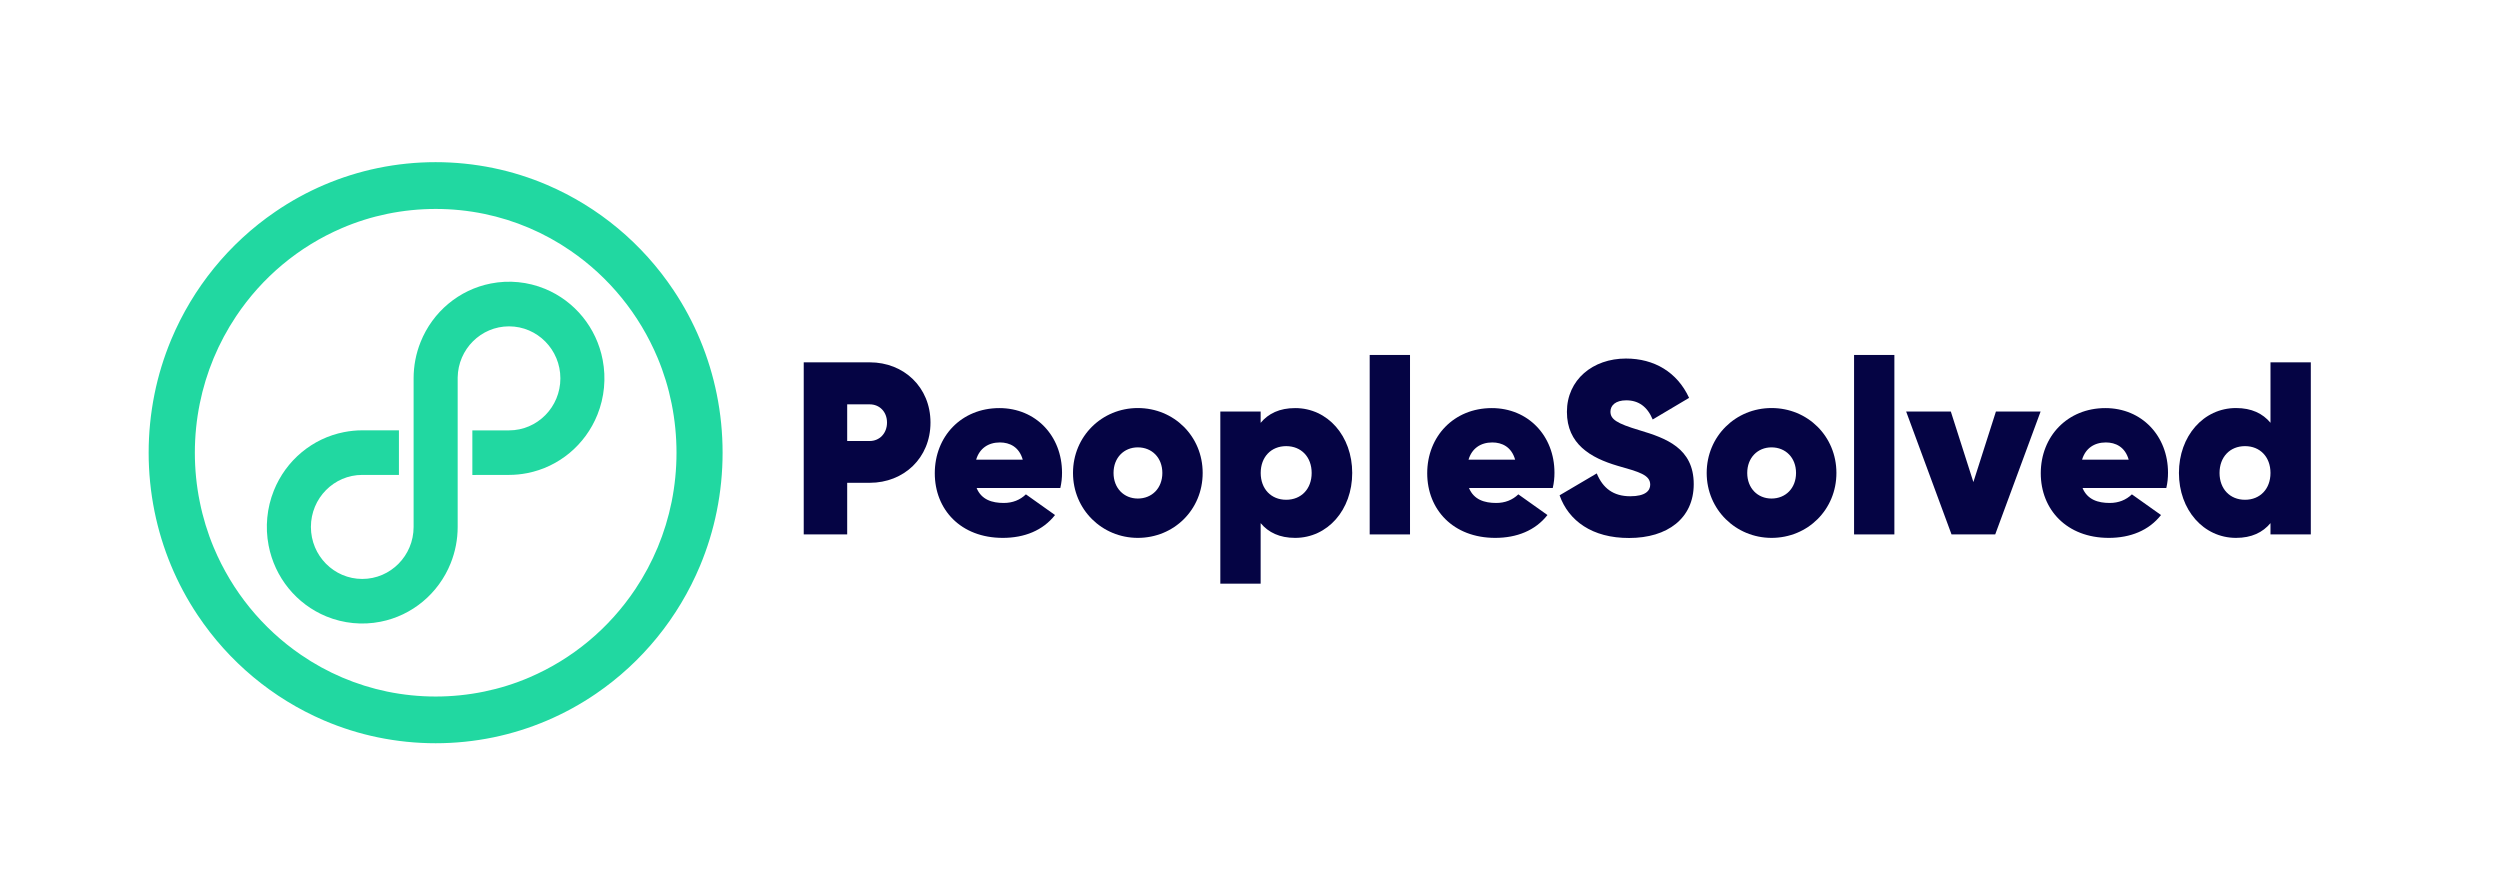
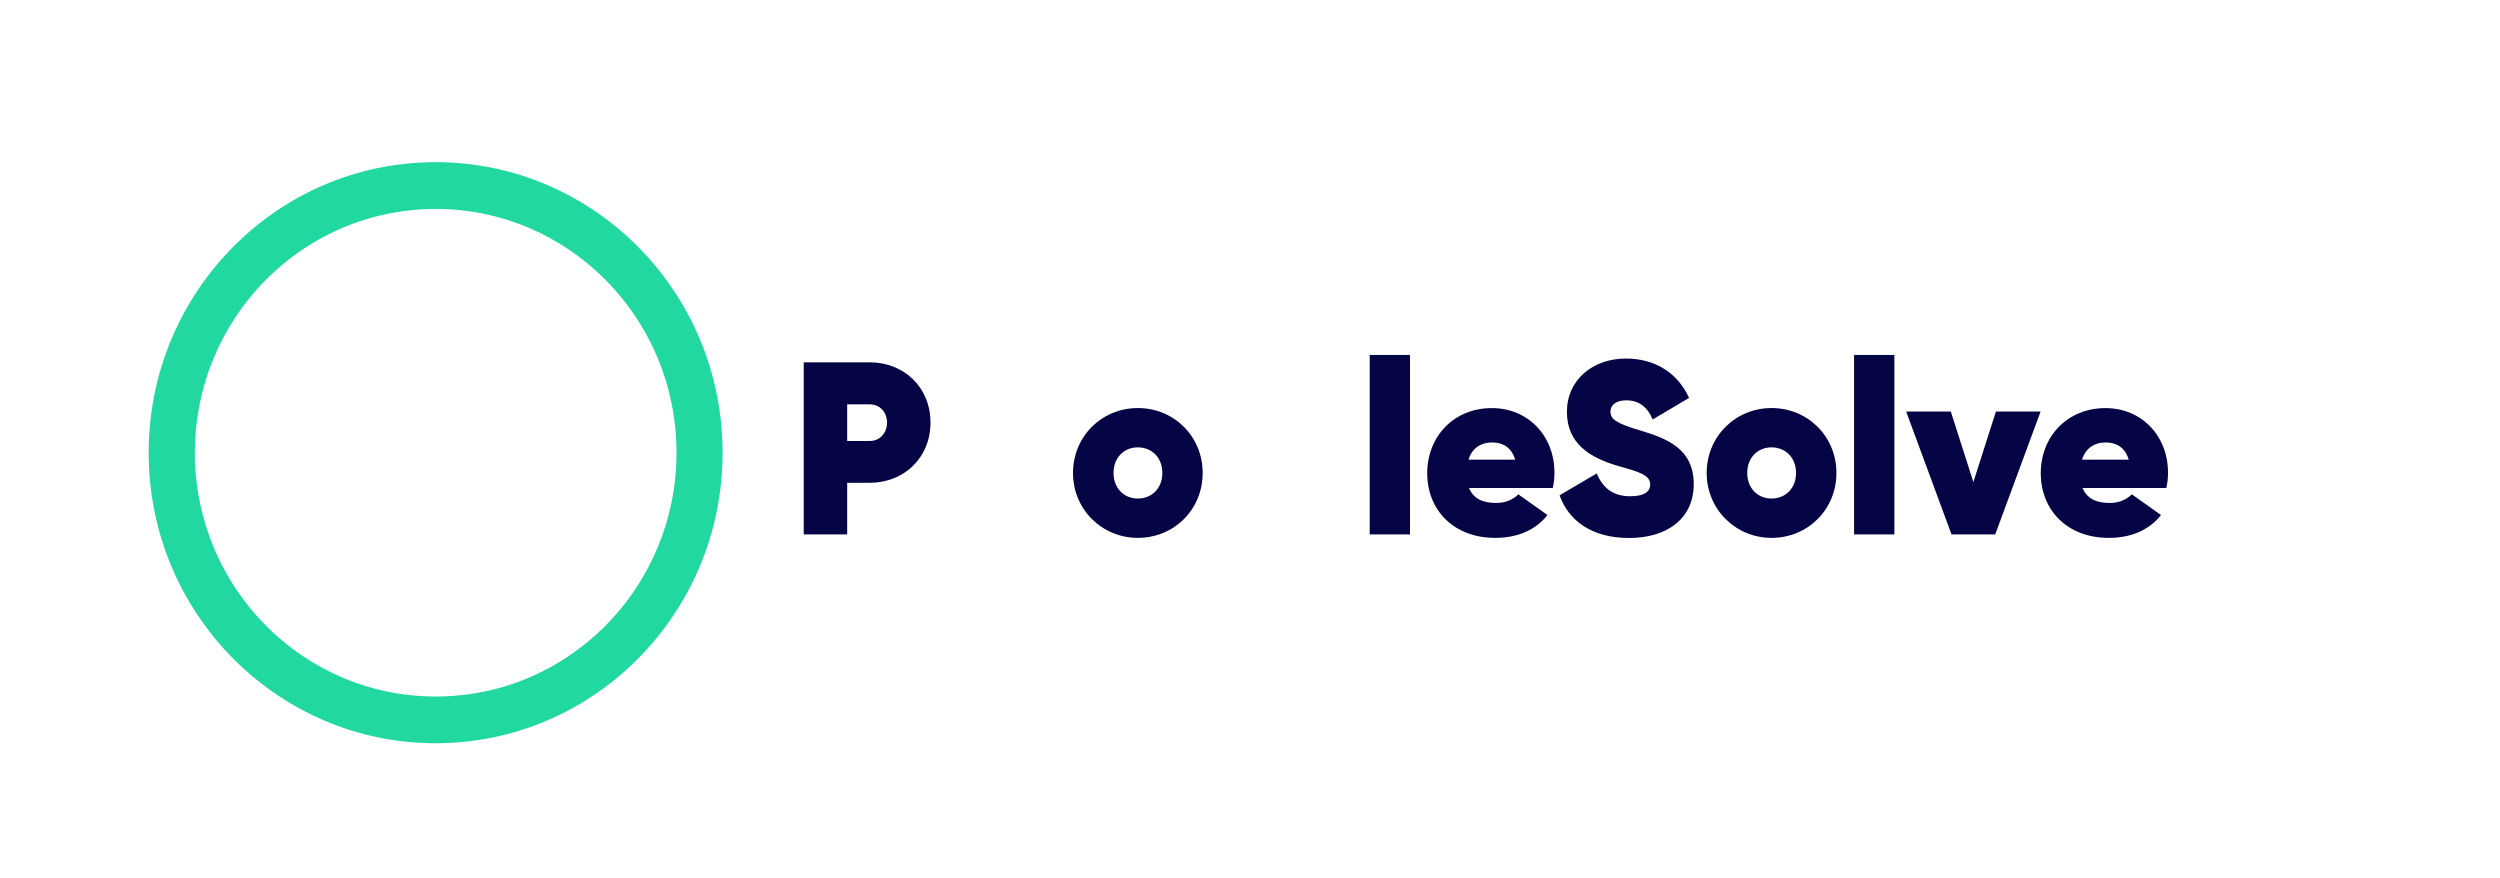
<svg xmlns="http://www.w3.org/2000/svg" width="185px" height="65px" viewBox="0 0 185 65" version="1.1">
  <title>People Solved Logo</title>
  <g id="V01-Application" stroke="none" stroke-width="1" fill="none" fill-rule="evenodd">
    <g id="03---MO-Website-Update---Our-Work---Our-Clients-Page---20231213-Copy" transform="translate(-477, -6965)" fill-rule="nonzero">
      <g id="Recruitment-Logo" transform="translate(0, 6743)">
        <g id="People-Solved-Logo" transform="translate(435, 199)">
          <g transform="translate(42, 23)" id="Group">
            <g transform="translate(11, 12)">
              <g fill="#21D8A1">
                <path d="M42.472,21.498 C42.472,20.043 42.329,18.591 42.039,17.165 C41.484,14.416 40.398,11.803 38.843,9.479 C36.537,6.023 33.292,3.319 29.5,1.69 C28.215,1.14 26.88,0.718 25.513,0.437 C22.688,-0.146 19.778,-0.146 16.954,0.437 C14.24,0.999 11.656,2.099 9.362,3.674 C5.95,6.006 3.276,9.293 1.668,13.134 C1.125,14.436 0.709,15.788 0.432,17.169 C-0.144,20.03 -0.144,22.974 0.432,25.835 C0.987,28.584 2.072,31.197 3.627,33.521 C5.934,36.977 9.178,39.681 12.97,41.31 C14.256,41.86 15.59,42.282 16.958,42.563 C19.782,43.146 22.692,43.146 25.517,42.563 C28.231,42 30.815,40.901 33.109,39.33 C36.521,36.998 39.194,33.711 40.802,29.87 C41.345,28.568 41.761,27.216 42.039,25.835 C42.329,24.404 42.472,22.953 42.472,21.498 Z M3.419,21.498 C3.419,20.278 3.542,19.059 3.783,17.864 C4.248,15.557 5.162,13.366 6.464,11.414 C8.399,8.512 11.121,6.242 14.305,4.878 C15.382,4.415 16.505,4.063 17.652,3.827 C20.023,3.34 22.464,3.34 24.835,3.827 C27.113,4.299 29.28,5.221 31.206,6.544 C34.072,8.503 36.313,11.261 37.664,14.482 C38.121,15.573 38.468,16.706 38.7,17.868 C39.182,20.266 39.182,22.742 38.7,25.14 C38.235,27.447 37.321,29.639 36.019,31.59 C34.084,34.492 31.362,36.762 28.178,38.127 C27.1,38.59 25.978,38.941 24.831,39.177 C22.46,39.665 20.019,39.665 17.648,39.177 C15.37,38.705 13.203,37.783 11.276,36.46 C8.411,34.501 6.17,31.743 4.819,28.522 C4.362,27.431 4.015,26.298 3.783,25.136 C3.538,23.937 3.419,22.718 3.419,21.498 Z" id="Shape" />
-                 <path d="M23.954,23.148 L23.954,19.848 L26.668,19.848 C28.766,19.848 30.468,18.124 30.468,15.999 C30.468,13.874 28.766,12.15 26.668,12.15 C24.594,12.15 22.901,13.833 22.868,15.933 L22.868,19.844 L22.868,23.143 L22.868,26.993 C22.868,27.915 22.692,28.828 22.35,29.68 C21.452,31.921 19.497,33.55 17.154,34.009 C15.811,34.273 14.419,34.137 13.15,33.616 C10.938,32.706 9.329,30.73 8.876,28.357 C8.615,26.997 8.75,25.587 9.264,24.305 C10.162,22.064 12.117,20.435 14.46,19.976 C14.905,19.89 15.354,19.844 15.807,19.844 L18.521,19.844 L18.521,23.143 L15.807,23.143 C13.709,23.143 12.007,24.868 12.007,26.993 C12.007,29.118 13.709,30.842 15.807,30.842 C17.905,30.842 19.607,29.118 19.607,26.993 L19.607,23.143 L19.607,19.844 L19.607,15.995 C19.607,15.073 19.782,14.159 20.125,13.308 C21.023,11.067 22.978,9.438 25.321,8.979 C26.664,8.714 28.056,8.851 29.325,9.372 C31.537,10.281 33.145,12.258 33.598,14.631 C33.859,15.991 33.725,17.401 33.211,18.682 C32.313,20.923 30.358,22.552 28.015,23.011 C27.57,23.098 27.121,23.143 26.668,23.143" id="Path" />
              </g>
              <g transform="translate(48.476, 14.267)" fill="#050444">
                <path d="M9.38,5.003 C9.38,7.624 7.404,9.46 4.886,9.46 L3.216,9.46 L3.216,13.28 L0,13.28 L0,0.546 L4.89,0.546 C7.404,0.546 9.38,2.381 9.38,5.003 Z M6.163,5.003 C6.163,4.201 5.608,3.655 4.886,3.655 L3.216,3.655 L3.216,6.367 L4.886,6.367 C5.604,6.367 6.163,5.805 6.163,5.003 Z" id="Shape" />
-                 <path d="M14.804,10.952 C15.453,10.952 16.008,10.733 16.441,10.315 L18.596,11.845 C17.698,12.99 16.33,13.536 14.73,13.536 C11.62,13.536 9.698,11.444 9.698,8.753 C9.698,6.024 11.673,3.932 14.477,3.932 C17.171,3.932 19.114,5.987 19.114,8.715 C19.114,9.096 19.077,9.46 18.988,9.844 L12.792,9.844 C13.151,10.716 13.943,10.952 14.804,10.952 Z M16.208,7.748 C15.939,6.801 15.237,6.474 14.518,6.474 C13.657,6.474 13.008,6.913 12.759,7.748 L16.208,7.748 Z" id="Shape" />
                <path d="M19.926,8.732 C19.926,6.02 22.065,3.928 24.722,3.928 C27.4,3.928 29.522,6.02 29.522,8.732 C29.522,11.444 27.404,13.536 24.722,13.536 C22.081,13.536 19.926,11.444 19.926,8.732 Z M26.538,8.732 C26.538,7.603 25.767,6.838 24.722,6.838 C23.698,6.838 22.926,7.603 22.926,8.732 C22.926,9.861 23.698,10.625 24.722,10.625 C25.767,10.625 26.538,9.861 26.538,8.732 Z" id="Shape" />
-                 <path d="M40.588,8.732 C40.588,11.461 38.771,13.536 36.363,13.536 C35.212,13.536 34.387,13.135 33.812,12.445 L33.812,16.922 L30.828,16.922 L30.828,4.188 L33.812,4.188 L33.812,5.023 C34.387,4.333 35.212,3.932 36.363,3.932 C38.775,3.928 40.588,6.003 40.588,8.732 Z M37.587,8.732 C37.587,7.549 36.816,6.747 35.701,6.747 C34.587,6.747 33.816,7.549 33.816,8.732 C33.816,9.914 34.587,10.716 35.701,10.716 C36.816,10.716 37.587,9.914 37.587,8.732 Z" id="Shape" />
                <polygon id="Path" points="41.881 0 44.865 0 44.865 13.28 41.881 13.28" />
                <path d="M51.244,10.952 C51.893,10.952 52.448,10.733 52.881,10.315 L55.036,11.845 C54.138,12.99 52.771,13.536 51.171,13.536 C48.06,13.536 46.138,11.444 46.138,8.753 C46.138,6.024 48.113,3.932 50.917,3.932 C53.612,3.932 55.554,5.987 55.554,8.715 C55.554,9.096 55.517,9.46 55.428,9.844 L49.228,9.844 C49.591,10.716 50.379,10.952 51.244,10.952 Z M52.644,7.748 C52.374,6.801 51.673,6.474 50.954,6.474 C50.093,6.474 49.444,6.913 49.195,7.748 L52.644,7.748 Z" id="Shape" />
                <path d="M55.933,10.386 L58.684,8.765 C59.133,9.856 59.905,10.456 61.166,10.456 C62.297,10.456 62.64,10.038 62.64,9.6 C62.64,8.872 61.815,8.653 60.215,8.199 C58.24,7.616 56.476,6.599 56.476,4.213 C56.476,1.827 58.399,0.265 60.844,0.265 C62.93,0.265 64.636,1.265 65.517,3.175 L62.823,4.775 C62.428,3.828 61.782,3.357 60.864,3.357 C60.072,3.357 59.697,3.738 59.697,4.192 C59.697,4.755 60.146,5.065 61.852,5.573 C63.791,6.156 65.86,6.884 65.86,9.559 C65.86,12.089 63.917,13.544 61.081,13.544 C58.341,13.553 56.595,12.263 55.933,10.386 Z" id="Path" />
                <path d="M66.819,8.732 C66.819,6.02 68.958,3.928 71.619,3.928 C74.297,3.928 76.419,6.02 76.419,8.732 C76.419,11.444 74.297,13.536 71.619,13.536 C68.979,13.536 66.819,11.444 66.819,8.732 Z M73.431,8.732 C73.431,7.603 72.66,6.838 71.615,6.838 C70.59,6.838 69.819,7.603 69.819,8.732 C69.819,9.861 70.59,10.625 71.615,10.625 C72.66,10.625 73.431,9.861 73.431,8.732 Z" id="Shape" />
                <polygon id="Path" points="77.725 0 80.708 0 80.708 13.28 77.725 13.28" />
                <polygon id="Path" points="91.529 4.184 88.17 13.28 84.937 13.28 81.578 4.184 84.884 4.184 86.554 9.406 88.223 4.184" />
-                 <path d="M96.647,10.952 C97.292,10.952 97.852,10.733 98.284,10.315 L100.439,11.845 C99.541,12.99 98.173,13.536 96.573,13.536 C93.463,13.536 91.541,11.444 91.541,8.753 C91.541,6.024 93.516,3.932 96.321,3.932 C99.014,3.932 100.957,5.987 100.957,8.715 C100.957,9.096 100.921,9.46 100.831,9.844 L94.631,9.844 C94.994,10.716 95.786,10.952 96.647,10.952 Z M98.047,7.748 C97.778,6.801 97.076,6.474 96.357,6.474 C95.496,6.474 94.847,6.913 94.598,7.748 L98.047,7.748 Z" id="Shape" />
-                 <path d="M111.524,0.546 L111.524,13.28 L108.54,13.28 L108.54,12.445 C107.965,13.135 107.14,13.536 105.989,13.536 C103.581,13.536 101.765,11.461 101.765,8.732 C101.765,6.003 103.581,3.928 105.989,3.928 C107.14,3.928 107.965,4.329 108.54,5.019 L108.54,0.546 L111.524,0.546 Z M108.54,8.732 C108.54,7.549 107.77,6.747 106.655,6.747 C105.54,6.747 104.77,7.549 104.77,8.732 C104.77,9.914 105.54,10.716 106.655,10.716 C107.77,10.716 108.54,9.914 108.54,8.732 Z" id="Shape" />
+                 <path d="M96.647,10.952 C97.292,10.952 97.852,10.733 98.284,10.315 L100.439,11.845 C99.541,12.99 98.173,13.536 96.573,13.536 C93.463,13.536 91.541,11.444 91.541,8.753 C91.541,6.024 93.516,3.932 96.321,3.932 C99.014,3.932 100.957,5.987 100.957,8.715 C100.957,9.096 100.921,9.46 100.831,9.844 L94.631,9.844 C94.994,10.716 95.786,10.952 96.647,10.952 M98.047,7.748 C97.778,6.801 97.076,6.474 96.357,6.474 C95.496,6.474 94.847,6.913 94.598,7.748 L98.047,7.748 Z" id="Shape" />
              </g>
            </g>
          </g>
        </g>
      </g>
    </g>
  </g>
</svg>